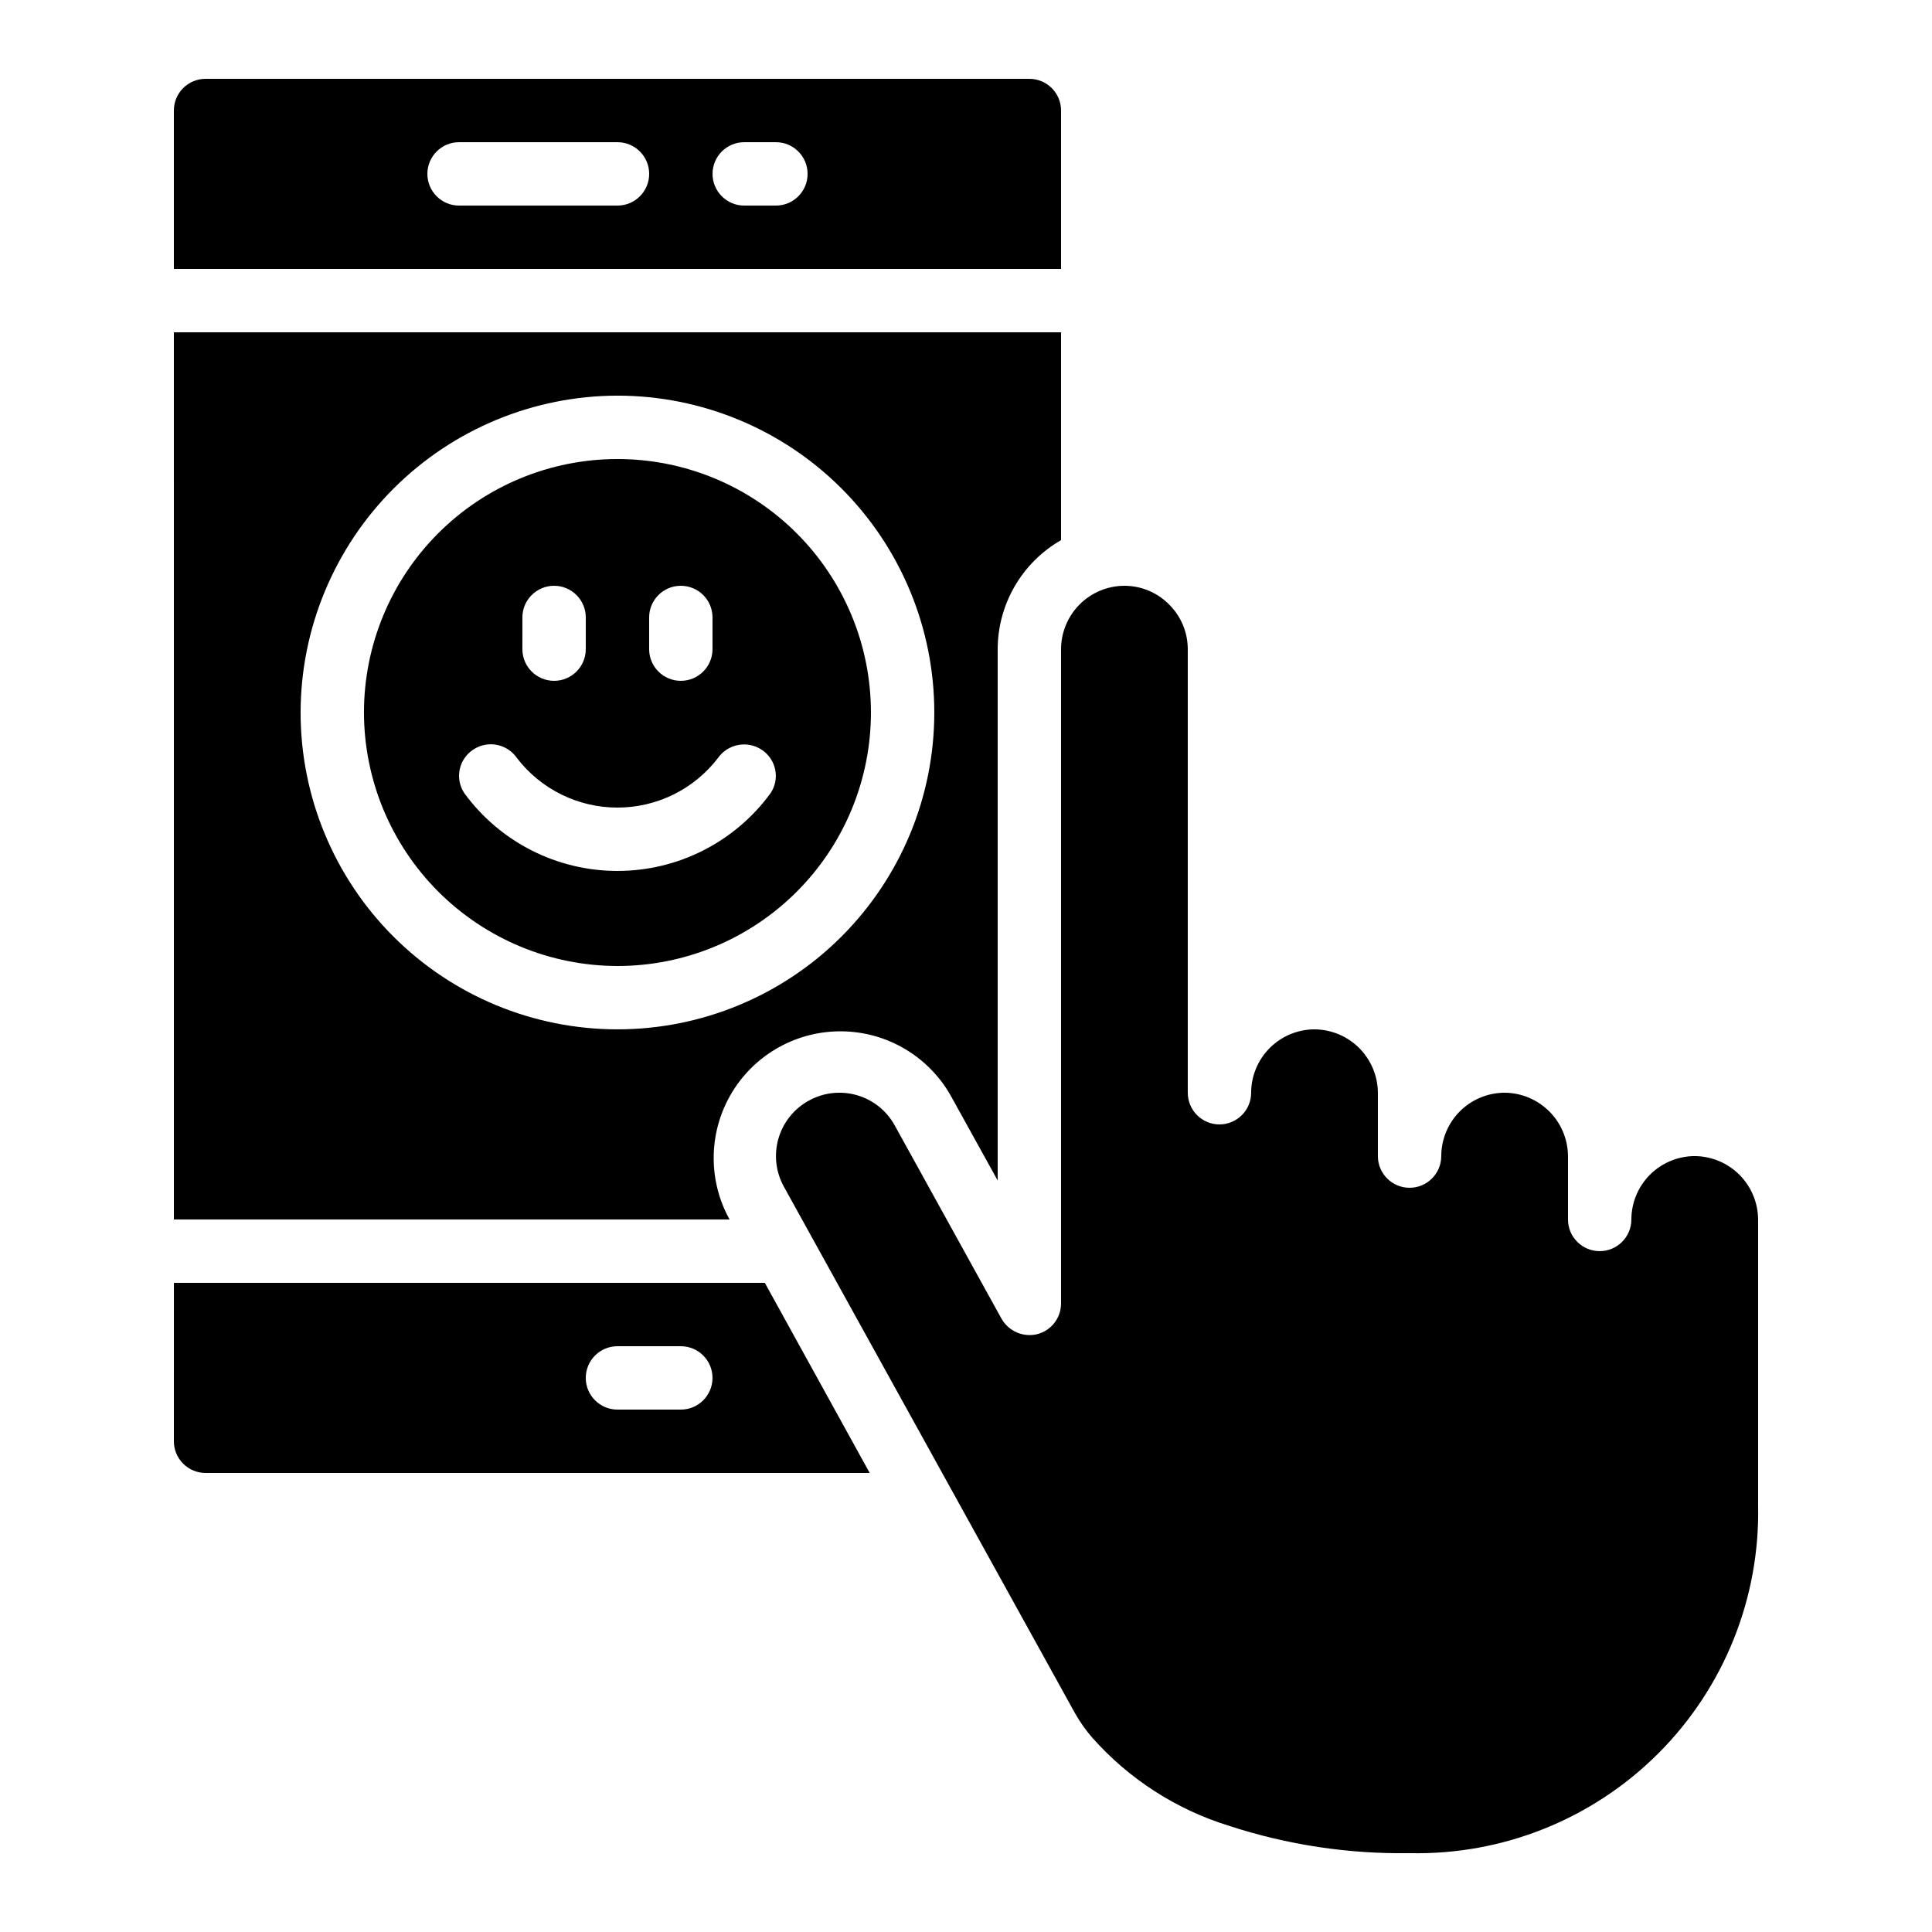
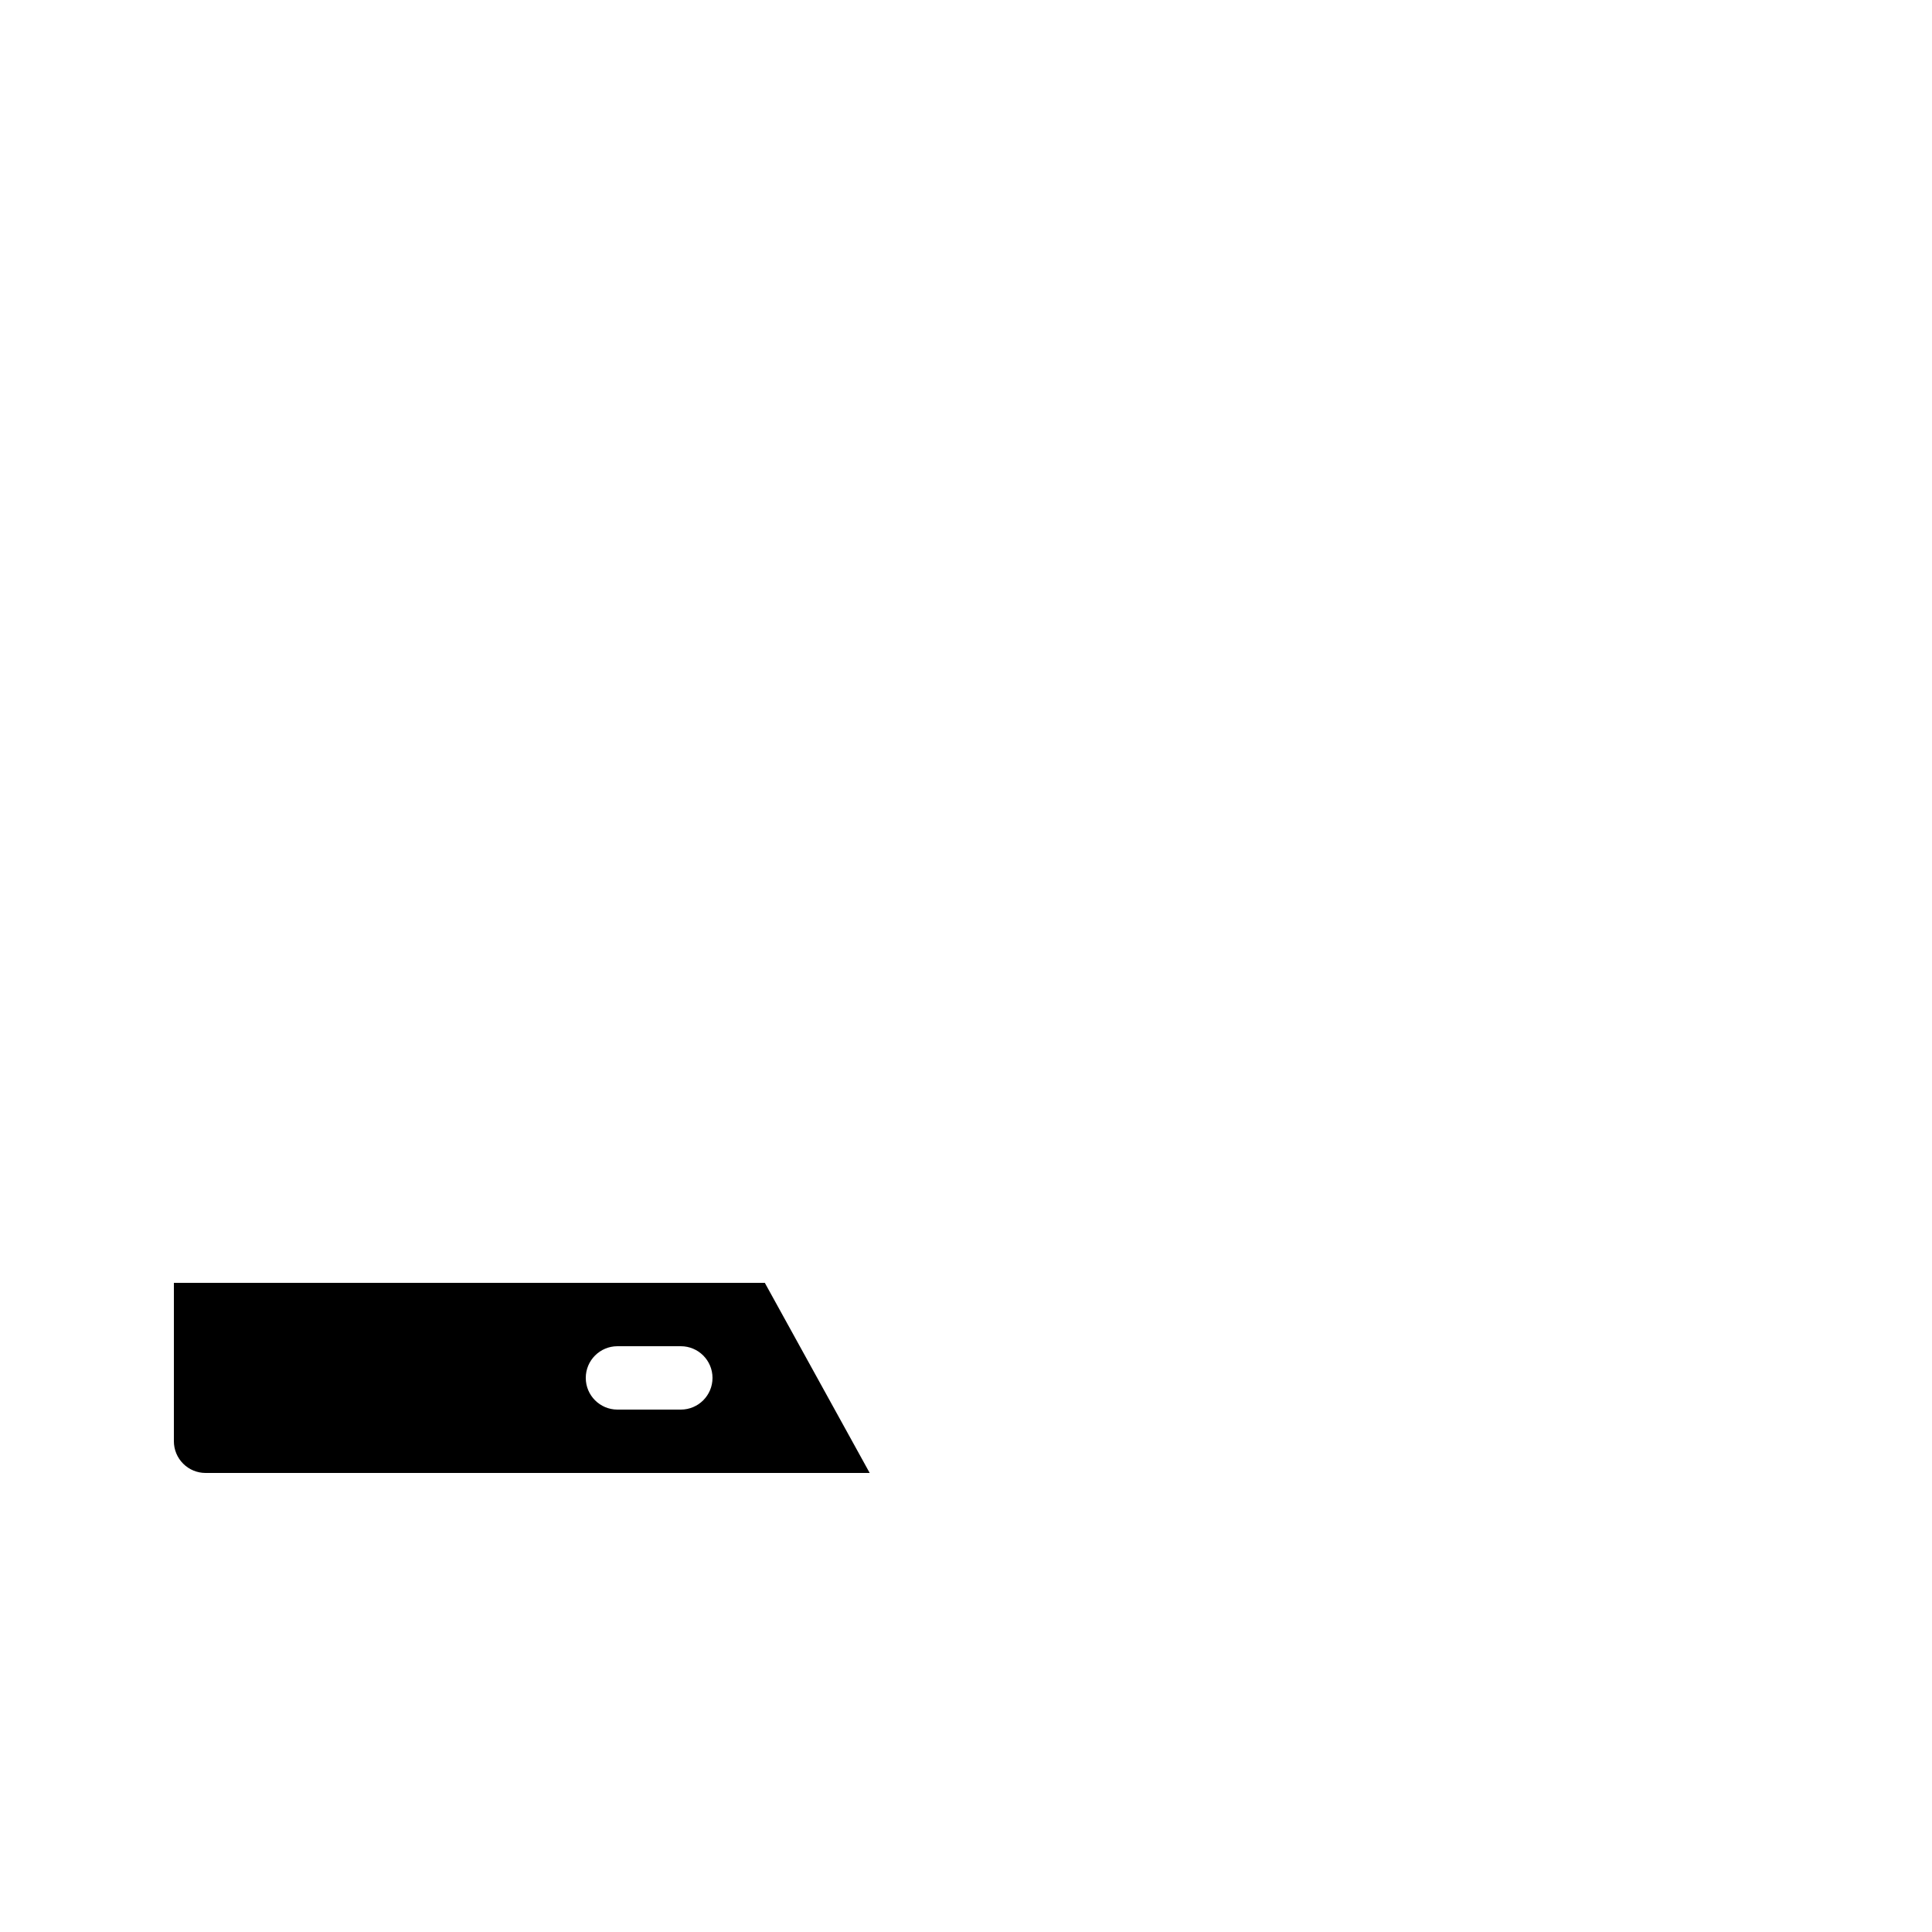
<svg xmlns="http://www.w3.org/2000/svg" fill="#000000" width="800px" height="800px" version="1.1" viewBox="144 144 512 512">
  <g>
-     <path d="m453.82 304.19c-3.125-3.168-7.387-4.953-11.836-4.953-4.453 0.012-8.715 1.785-11.863 4.934-3.144 3.144-4.918 7.41-4.934 11.859v173.39c0.008 3.832-2.582 7.184-6.297 8.145-3.727 0.906-7.602-0.773-9.488-4.113l-28.297-51.219v-0.004c-2.144-3.891-5.75-6.769-10.02-7.996-4.269-1.23-8.852-0.711-12.734 1.445-3.902 2.133-6.797 5.734-8.039 10.004-1.246 4.269-0.742 8.855 1.402 12.754l77.25 139.72h0.004c1.293 2.273 2.812 4.41 4.531 6.383 9.723 10.957 22.273 19.035 36.277 23.34 15.414 5.035 31.562 7.477 47.777 7.223 24.664 0.559 48.48-8.996 65.926-26.441 17.441-17.441 26.996-41.262 26.438-65.922v-75.574c-0.031-4.441-1.812-8.695-4.953-11.836-3.144-3.144-7.394-4.922-11.84-4.957-4.449 0.016-8.715 1.789-11.859 4.934-3.148 3.148-4.922 7.41-4.934 11.859 0 4.641-3.758 8.398-8.398 8.398-4.637 0-8.395-3.758-8.395-8.398v-16.793c-0.035-4.441-1.812-8.695-4.957-11.84-3.141-3.141-7.394-4.922-11.836-4.953-4.453 0.012-8.715 1.785-11.863 4.934-3.144 3.144-4.918 7.41-4.934 11.859 0 4.637-3.758 8.398-8.395 8.398-4.637 0-8.398-3.762-8.398-8.398v-16.793c-0.031-4.445-1.812-8.695-4.953-11.84-3.144-3.141-7.394-4.922-11.84-4.953-4.449 0.012-8.715 1.785-11.859 4.934-3.148 3.144-4.922 7.41-4.934 11.859 0 4.637-3.758 8.398-8.398 8.398-4.637 0-8.395-3.762-8.395-8.398v-117.55c-0.004-4.449-1.789-8.715-4.957-11.84z" />
    <path d="m190.08 525.95c0 2.231 0.883 4.363 2.461 5.938 1.574 1.578 3.707 2.461 5.938 2.461h176l-27.793-50.383h-156.6zm117.55-25.191h16.793v0.004c4.641 0 8.398 3.758 8.398 8.395s-3.758 8.398-8.398 8.398h-16.793c-4.637 0-8.395-3.762-8.395-8.398s3.758-8.395 8.395-8.395z" />
-     <path d="m307.63 400c17.816 0 34.902-7.078 47.5-19.676 12.598-12.598 19.676-29.684 19.676-47.5 0-17.816-7.078-34.902-19.676-47.5-12.598-12.598-29.684-19.676-47.5-19.676-17.816 0-34.902 7.078-47.5 19.676-12.598 12.598-19.676 29.684-19.676 47.5 0.027 17.809 7.113 34.879 19.703 47.473 12.594 12.594 29.664 19.676 47.473 19.703zm8.398-92.363v-0.004c0-4.637 3.758-8.395 8.395-8.395 4.641 0 8.398 3.758 8.398 8.395v8.398c0 4.637-3.758 8.395-8.398 8.395-4.637 0-8.395-3.758-8.395-8.395zm-33.586 0-0.004-0.004c0-4.637 3.762-8.395 8.398-8.395 4.637 0 8.398 3.758 8.398 8.395v8.398c0 4.637-3.762 8.395-8.398 8.395-4.637 0-8.398-3.758-8.398-8.395zm-13.016 35.016v-0.004c3.828-2.547 8.996-1.535 11.586 2.266 6.359 8.262 16.191 13.105 26.617 13.105 10.426 0 20.262-4.844 26.617-13.105 2.641-3.797 7.84-4.769 11.672-2.184 1.832 1.223 3.102 3.121 3.527 5.281 0.426 2.16-0.027 4.398-1.258 6.223-9.469 12.934-24.531 20.574-40.559 20.574-16.023 0-31.09-7.641-40.555-20.574-1.242-1.84-1.695-4.106-1.254-6.285 0.445-2.18 1.742-4.086 3.606-5.301z" />
-     <path d="m425.19 173.29c0-2.227-0.883-4.363-2.457-5.938-1.574-1.574-3.711-2.461-5.938-2.461h-218.32c-4.641 0-8.398 3.762-8.398 8.398v41.984h235.11zm-117.55 25.191h-41.984c-4.637 0-8.395-3.762-8.395-8.398s3.758-8.398 8.395-8.398h41.984c4.637 0 8.398 3.762 8.398 8.398s-3.762 8.398-8.398 8.398zm41.984 0h-8.395c-4.641 0-8.398-3.762-8.398-8.398s3.758-8.398 8.398-8.398h8.398-0.004c4.637 0 8.398 3.762 8.398 8.398s-3.762 8.398-8.398 8.398z" />
-     <path d="m190.08 467.17h147.28l-0.336-0.586c-5.535-10.477-5.141-23.094 1.035-33.203 6.18-10.109 17.227-16.215 29.07-16.07 11.848 0.145 22.742 6.519 28.672 16.777l12.594 22.754v-140.81c0.039-11.938 6.441-22.949 16.793-28.887v-55.082h-235.11zm117.55-218.32c22.27 0 43.629 8.848 59.375 24.594 15.746 15.746 24.594 37.105 24.594 59.375s-8.848 43.629-24.594 59.375c-15.746 15.746-37.105 24.594-59.375 24.594-22.27 0-43.625-8.848-59.375-24.594-15.746-15.746-24.594-37.105-24.594-59.375 0.035-22.258 8.895-43.598 24.633-59.336 15.742-15.738 37.078-24.598 59.336-24.633z" />
  </g>
</svg>